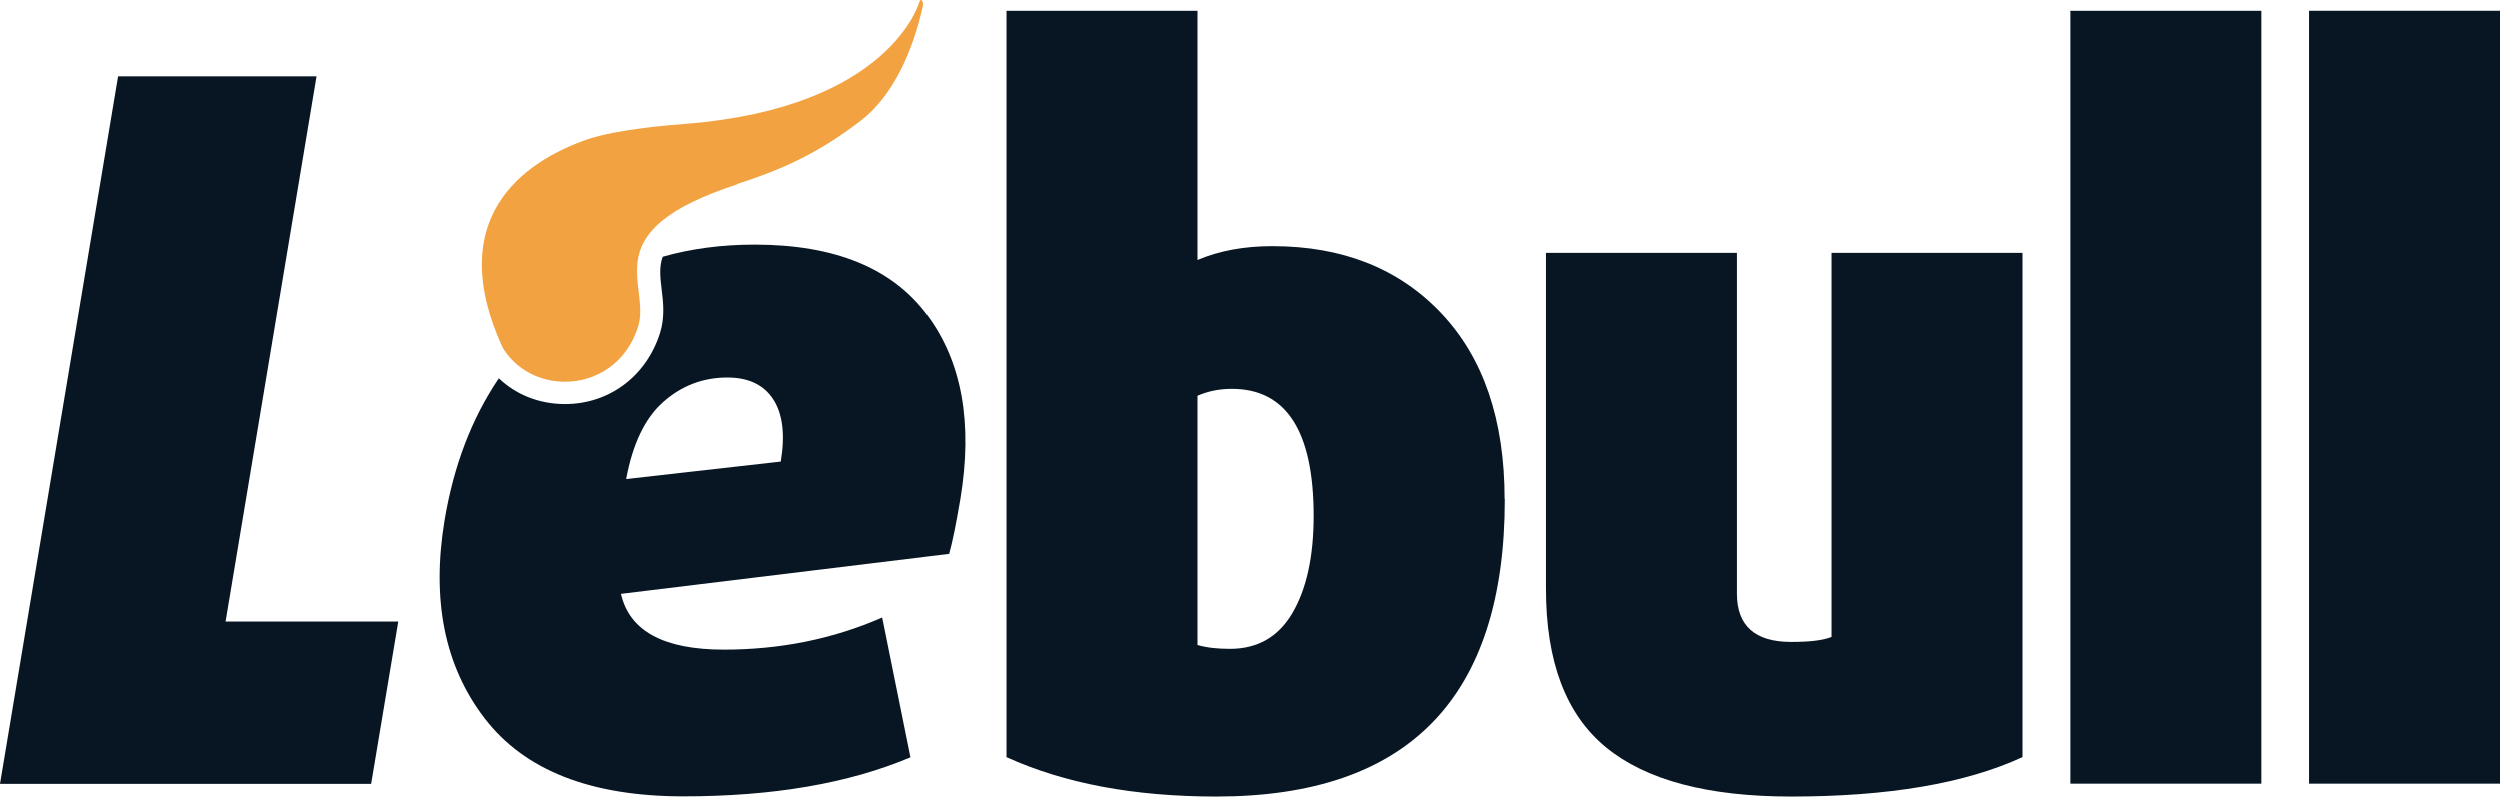
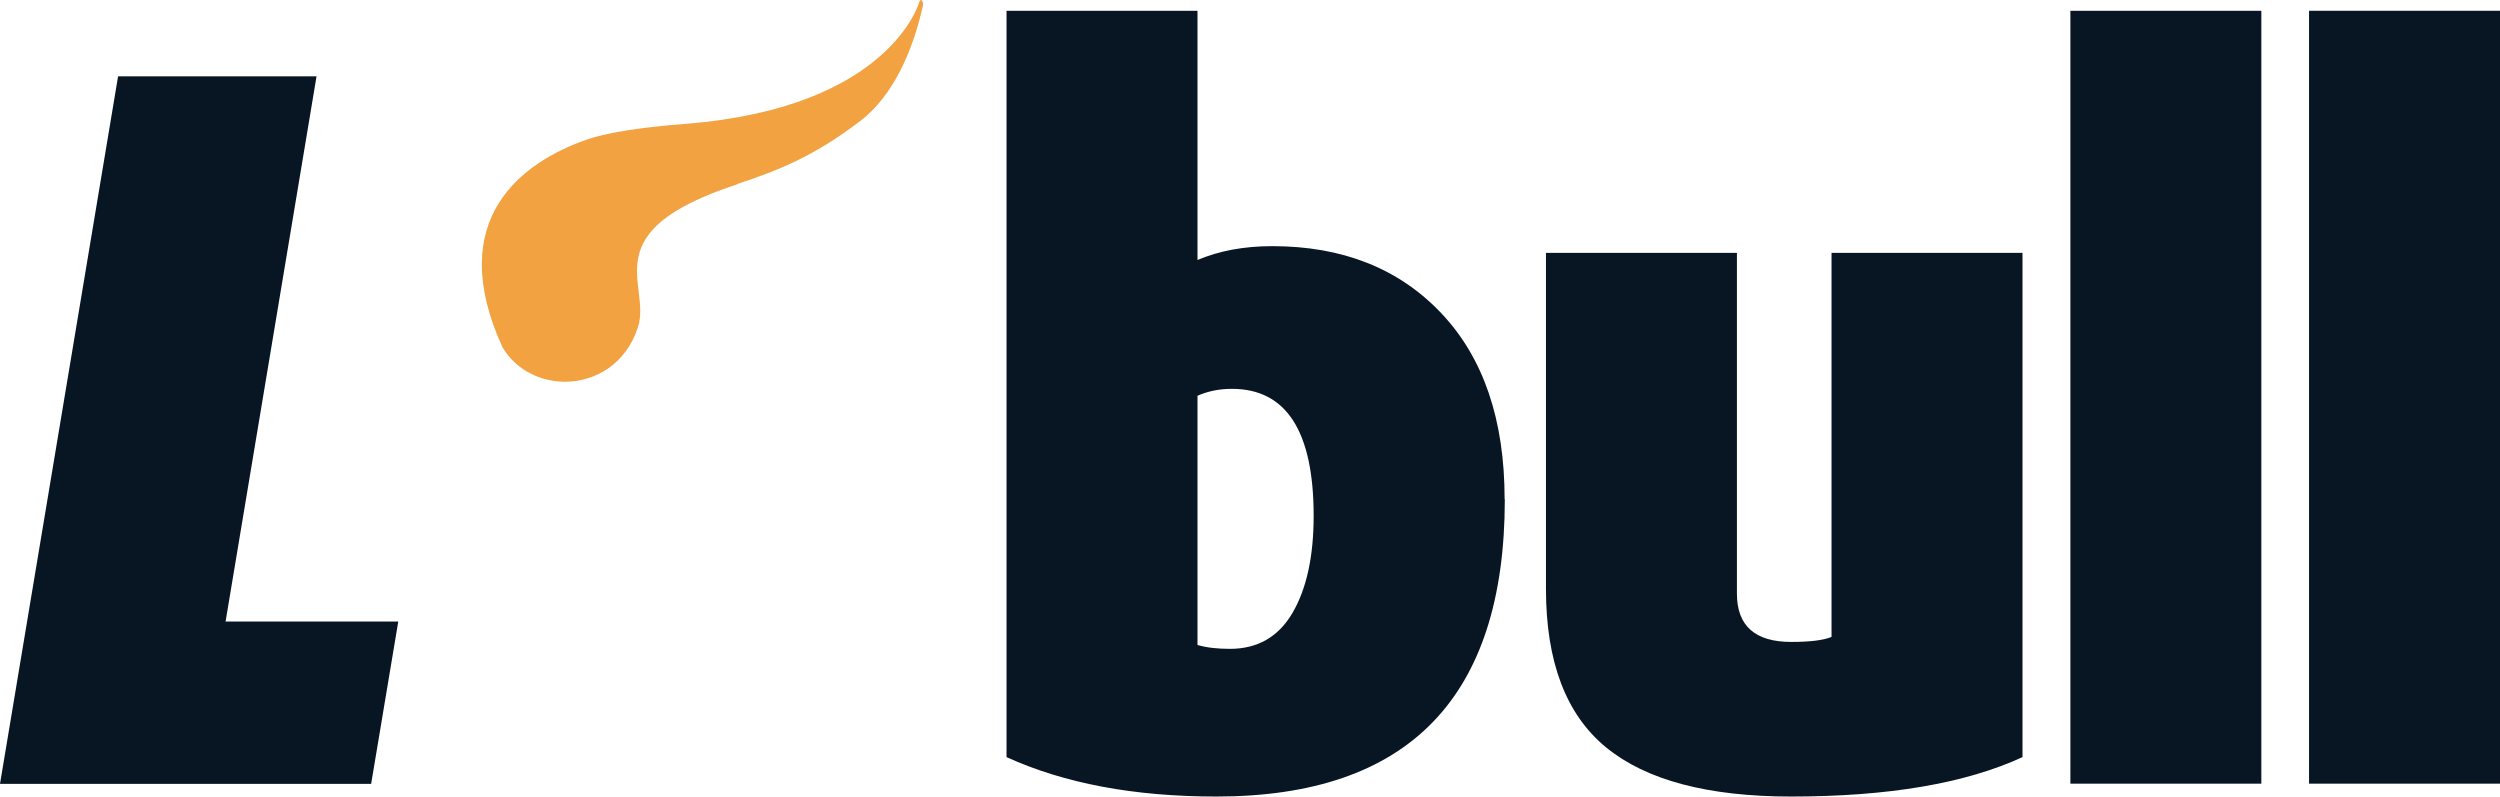
<svg xmlns="http://www.w3.org/2000/svg" id="Camada_1" data-name="Camada 1" viewBox="0 0.01 130 41.42">
  <defs>
    <style> .cls-1 { fill: #081624; } .cls-1, .cls-2 { stroke-width: 0px; } .cls-2 { fill: #f2a241; } </style>
  </defs>
  <path class="cls-1" d="M78.25,25.97c0,10.31-5,15.46-15,15.46-4.27,0-7.9-.68-10.91-2.05V.57h9.93v12.96c1.13-.48,2.42-.72,3.89-.72,3.65,0,6.58,1.16,8.78,3.48,2.2,2.32,3.3,5.55,3.3,9.68ZM68.31,26.84c0-4.4-1.42-6.61-4.25-6.61-.65,0-1.25.12-1.79.36v12.96c.48.14,1.04.2,1.69.2,1.43,0,2.52-.62,3.25-1.87.73-1.25,1.1-2.93,1.1-5.04Z" />
  <path class="cls-1" d="M19.3,40.77H0S6.14,3.98,6.14,3.98h10.32s-4.73,28.35-4.73,28.35h8.98s-1.41,8.44-1.41,8.44Z" />
-   <path class="cls-1" d="M48.2,16.39c-1.81-2.44-4.8-3.66-8.96-3.66-1.7,0-3.3.21-4.78.63-.19.52-.13,1.06-.06,1.65.09.71.18,1.5-.08,2.32-.71,2.24-2.64,3.69-4.94,3.69-1.33,0-2.54-.48-3.44-1.34-1.42,2.1-2.35,4.56-2.82,7.37-.69,4.16,0,7.6,2.08,10.31,2.08,2.71,5.52,4.06,10.34,4.06,4.65,0,8.58-.67,11.8-2.03l-1.47-7.27c-2.56,1.12-5.3,1.67-8.23,1.67-3.13,0-4.91-.97-5.35-2.9l17.07-2.08c.18-.64.37-1.59.58-2.84.66-3.96.09-7.16-1.73-9.6ZM40.61,24.01l-8.05.91c.34-1.83.98-3.17,1.93-4.01.95-.84,2.06-1.27,3.33-1.27,1.1,0,1.9.38,2.39,1.14.49.76.62,1.84.39,3.22Z" />
  <path class="cls-2" d="M38.36,9.57c2.19-.72,4.02-1.47,6.39-3.28,1.68-1.29,2.72-3.62,3.24-5.98.03-.16-.03-.3-.1-.3-.03,0-.07.03-.09.11,0,0-1.5,5.49-12.15,6.33-.6.05-3.54.26-5.14.82-3.33,1.16-7.44,4.11-4.38,10.8.7,1.18,1.97,1.79,3.25,1.79,1.58,0,3.19-.93,3.8-2.86.7-2.22-2.39-4.95,5.17-7.41Z" />
  <path class="cls-1" d="M105.17,39.38c-2.97,1.37-6.98,2.05-12.03,2.05-4.34,0-7.54-.85-9.63-2.56-2.08-1.71-3.12-4.45-3.12-8.24V13.16h9.93v17.72c0,1.67.94,2.51,2.82,2.51.96,0,1.66-.08,2.1-.26V13.16h9.93v26.22Z" />
  <path class="cls-1" d="M117.59,40.76h-9.93V.57h9.93v40.2Z" />
  <path class="cls-1" d="M130,40.76h-9.93V.57h9.93v40.2Z" />
</svg>